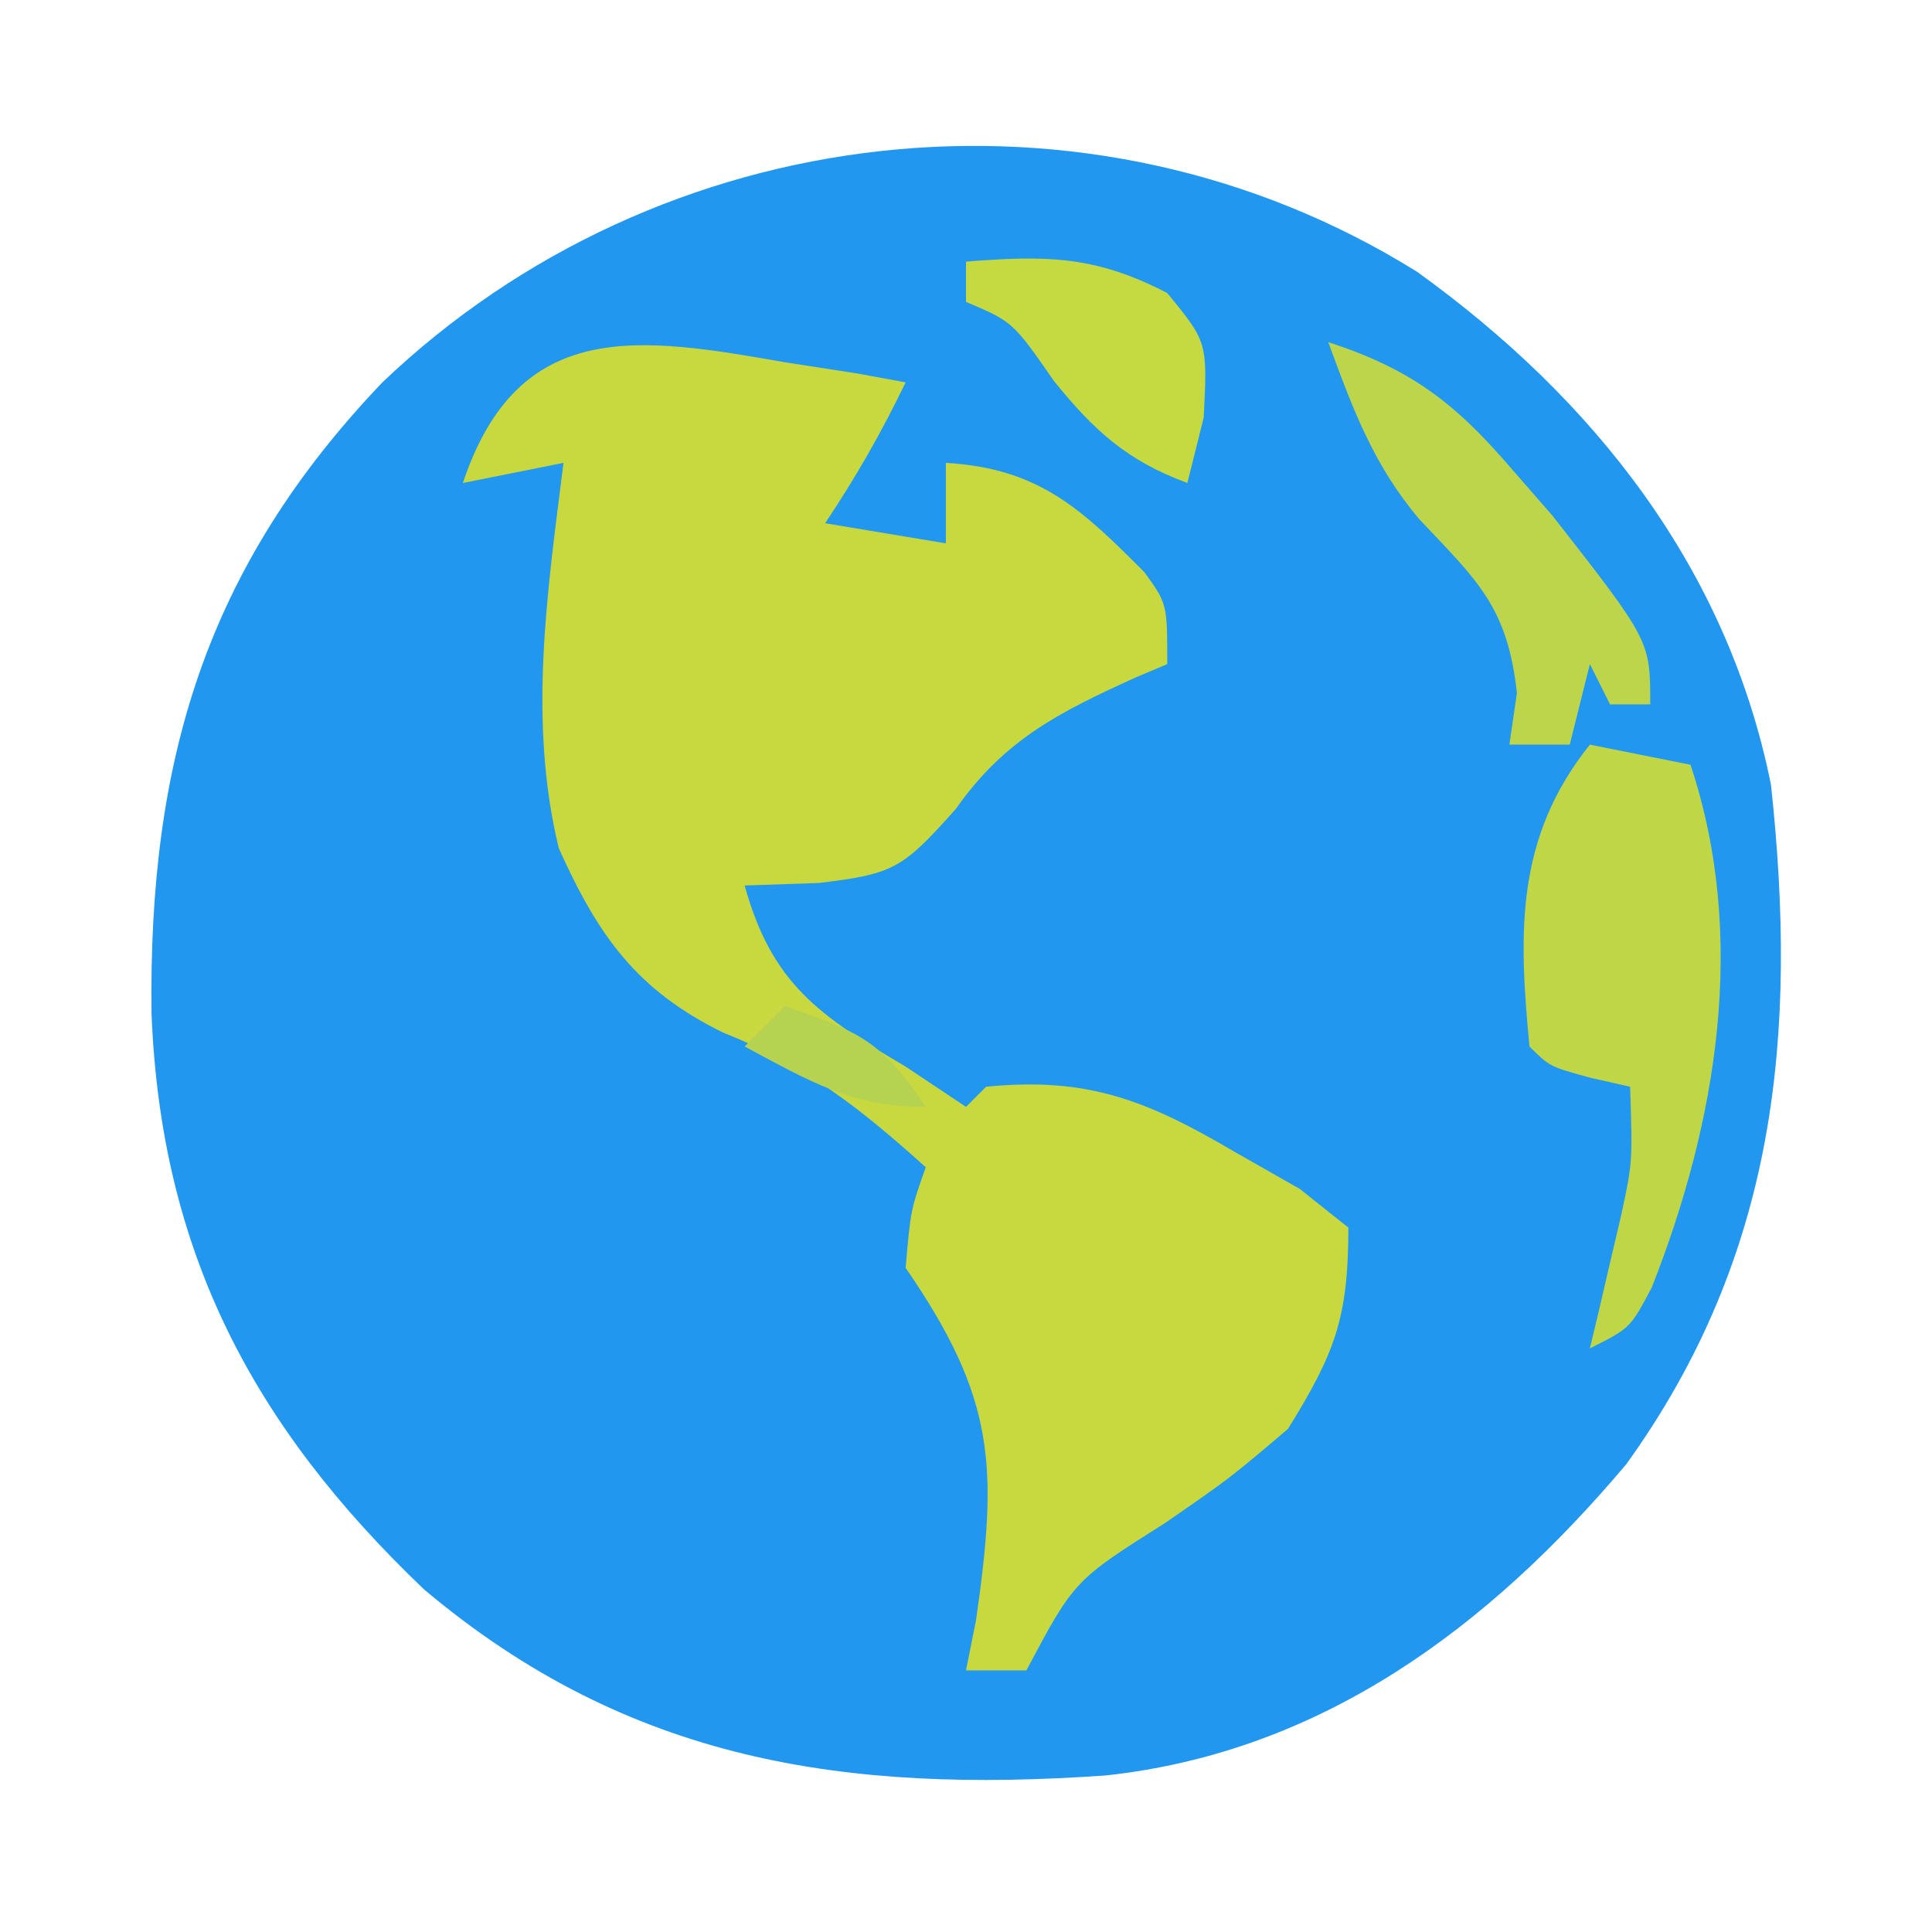
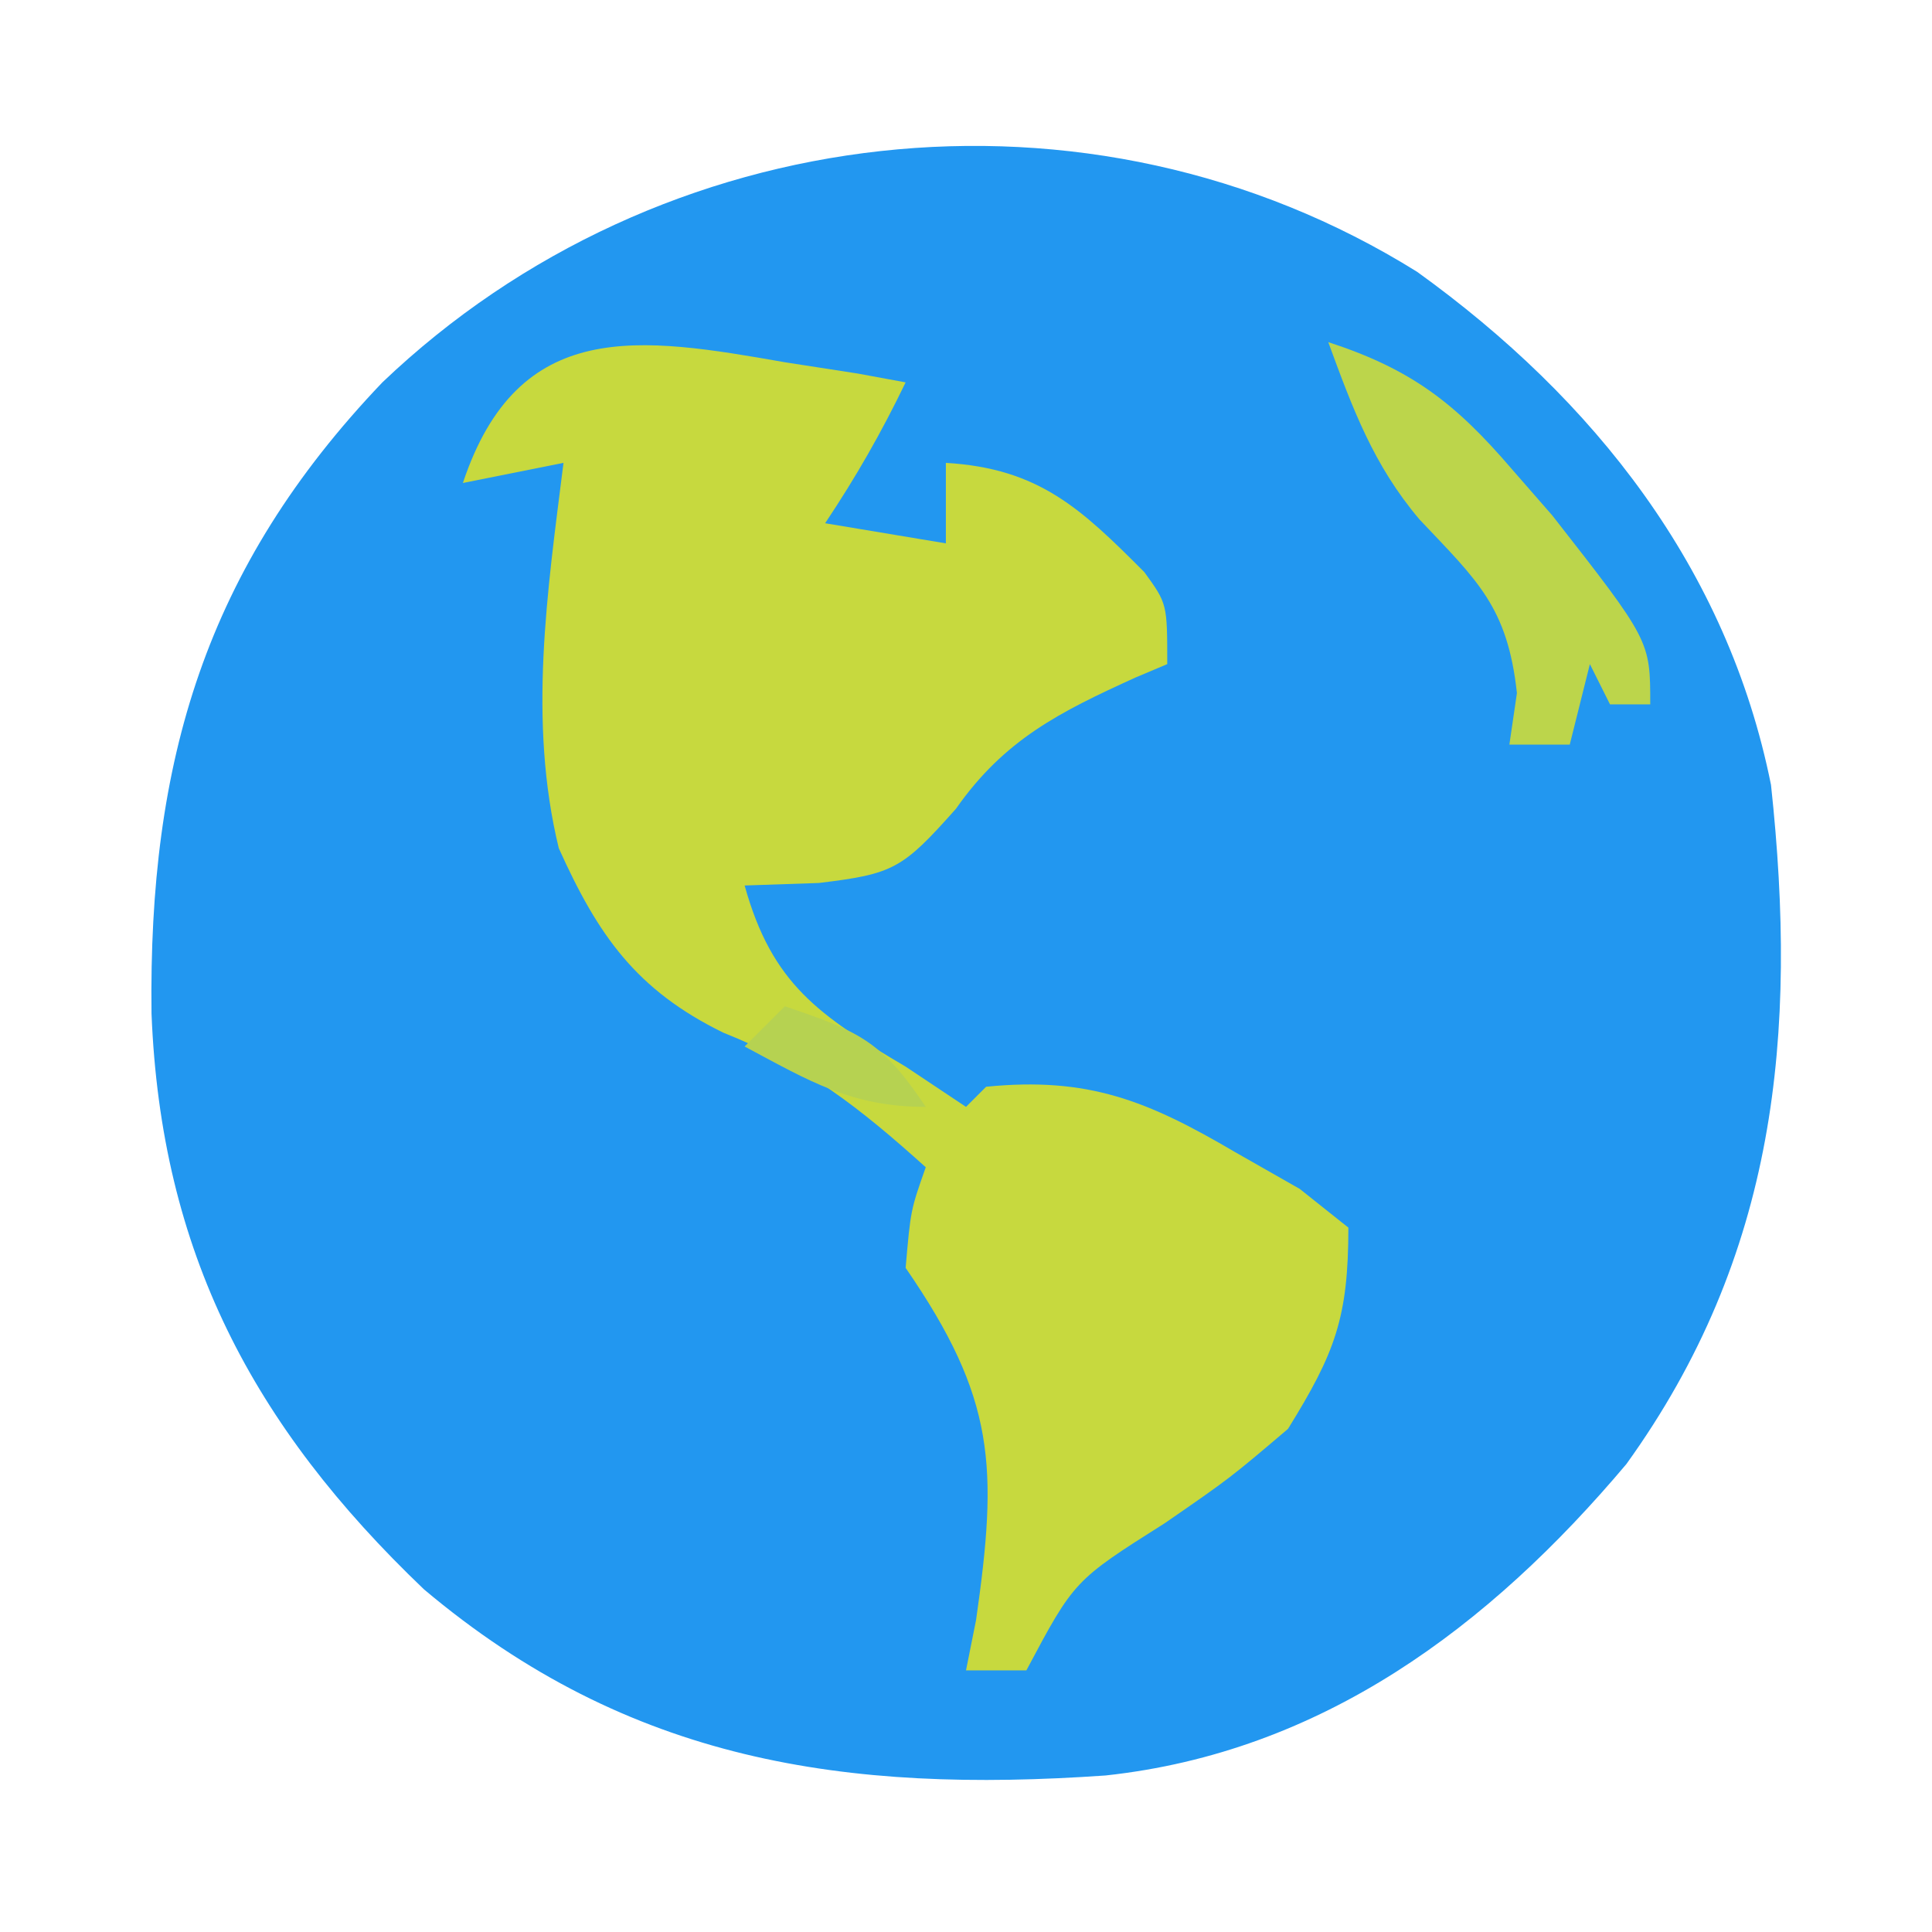
<svg xmlns="http://www.w3.org/2000/svg" version="1.1" width="96" height="96">
  <path d="M0 0 C8.803 6.34 15.419 14.726 17.582 25.492 C18.92 37.909 17.857 48.881 10.395 59.242 C3.582 67.327 -4.723 73.555 -15.489 74.715 C-28.4 75.611 -39.168 74.045 -49.352 65.465 C-57.87 57.333 -62.42 48.684 -62.889 36.857 C-63.044 24.343 -60.226 14.719 -51.418 5.492 C-37.638 -7.663 -16.313 -10.173 0 0 Z " fill="#2297F0" transform="translate(70.418,13.508)" />
  <path d="M0 0 C1.196 0.186 2.393 0.371 3.625 0.562 C4.409 0.707 5.192 0.851 6 1 C4.796 3.494 3.546 5.681 2 8 C4.97 8.495 4.97 8.495 8 9 C8 7.68 8 6.36 8 5 C12.639 5.273 14.735 7.294 17.863 10.43 C19 12 19 12 19 15 C18.481 15.219 17.961 15.438 17.426 15.664 C13.649 17.381 10.913 18.746 8.5 22.188 C5.841 25.178 5.407 25.426 1.688 25.875 C0.471 25.916 -0.746 25.957 -2 26 C-0.637 30.906 1.704 32.458 6 35 C6.99 35.66 7.98 36.32 9 37 C9.33 36.67 9.66 36.34 10 36 C15.075 35.494 18.024 36.693 22.375 39.25 C23.435 39.853 24.494 40.457 25.586 41.078 C26.383 41.712 27.179 42.347 28 43 C28 47.484 27.335 49.226 25 53 C22.117 55.449 22.117 55.449 18.875 57.688 C14.378 60.531 14.378 60.531 12 65 C11.01 65 10.02 65 9 65 C9.165 64.175 9.33 63.35 9.5 62.5 C10.588 54.886 10.485 51.511 6 45 C6.25 42.125 6.25 42.125 7 40 C3.721 37.049 1.042 34.94 -3.062 33.312 C-7.381 31.195 -9.278 28.492 -11.234 24.148 C-12.773 17.823 -11.801 11.393 -11 5 C-12.65 5.33 -14.3 5.66 -16 6 C-13.243 -2.272 -7.201 -1.263 0 0 Z " fill="#C7D93E" transform="translate(39,18)" />
-   <path d="M0 0 C1.65 0.33 3.3 0.66 5 1 C7.857 9.572 6.308 18.775 3.07 26.988 C2 29 2 29 0 30 C0.217 29.095 0.217 29.095 0.438 28.172 C0.623 27.373 0.809 26.573 1 25.75 C1.186 24.961 1.371 24.172 1.562 23.359 C2.122 20.744 2.122 20.744 2 17 C1.361 16.856 0.721 16.711 0.062 16.562 C-2 16 -2 16 -3 15 C-3.546 9.332 -3.702 4.628 0 0 Z " fill="#BFD647" transform="translate(79,37)" />
  <path d="M0 0 C4.133 1.346 6.308 3.026 9.125 6.312 C9.788 7.072 10.45 7.831 11.133 8.613 C16 14.835 16 14.835 16 18 C15.34 18 14.68 18 14 18 C13.67 17.34 13.34 16.68 13 16 C12.67 17.32 12.34 18.64 12 20 C11.01 20 10.02 20 9 20 C9.124 19.154 9.248 18.309 9.375 17.438 C8.907 13.144 7.408 11.855 4.535 8.812 C2.243 6.106 1.217 3.312 0 0 Z " fill="#BCD54B" transform="translate(66,17)" />
-   <path d="M0 0 C3.986 -0.313 6.418 -0.303 10 1.562 C12 4 12 4 11.812 7.75 C11.544 8.822 11.276 9.895 11 11 C7.984 9.883 6.355 8.387 4.375 5.938 C2.329 2.992 2.329 2.992 0 2 C0 1.34 0 0.68 0 0 Z " fill="#C5D940" transform="translate(48,13)" />
  <path d="M0 0 C3.653 1.25 4.781 1.671 7 5 C3.306 5 1.222 3.718 -2 2 C-1.34 1.34 -0.68 0.68 0 0 Z " fill="#B6D251" transform="translate(39,50)" />
</svg>